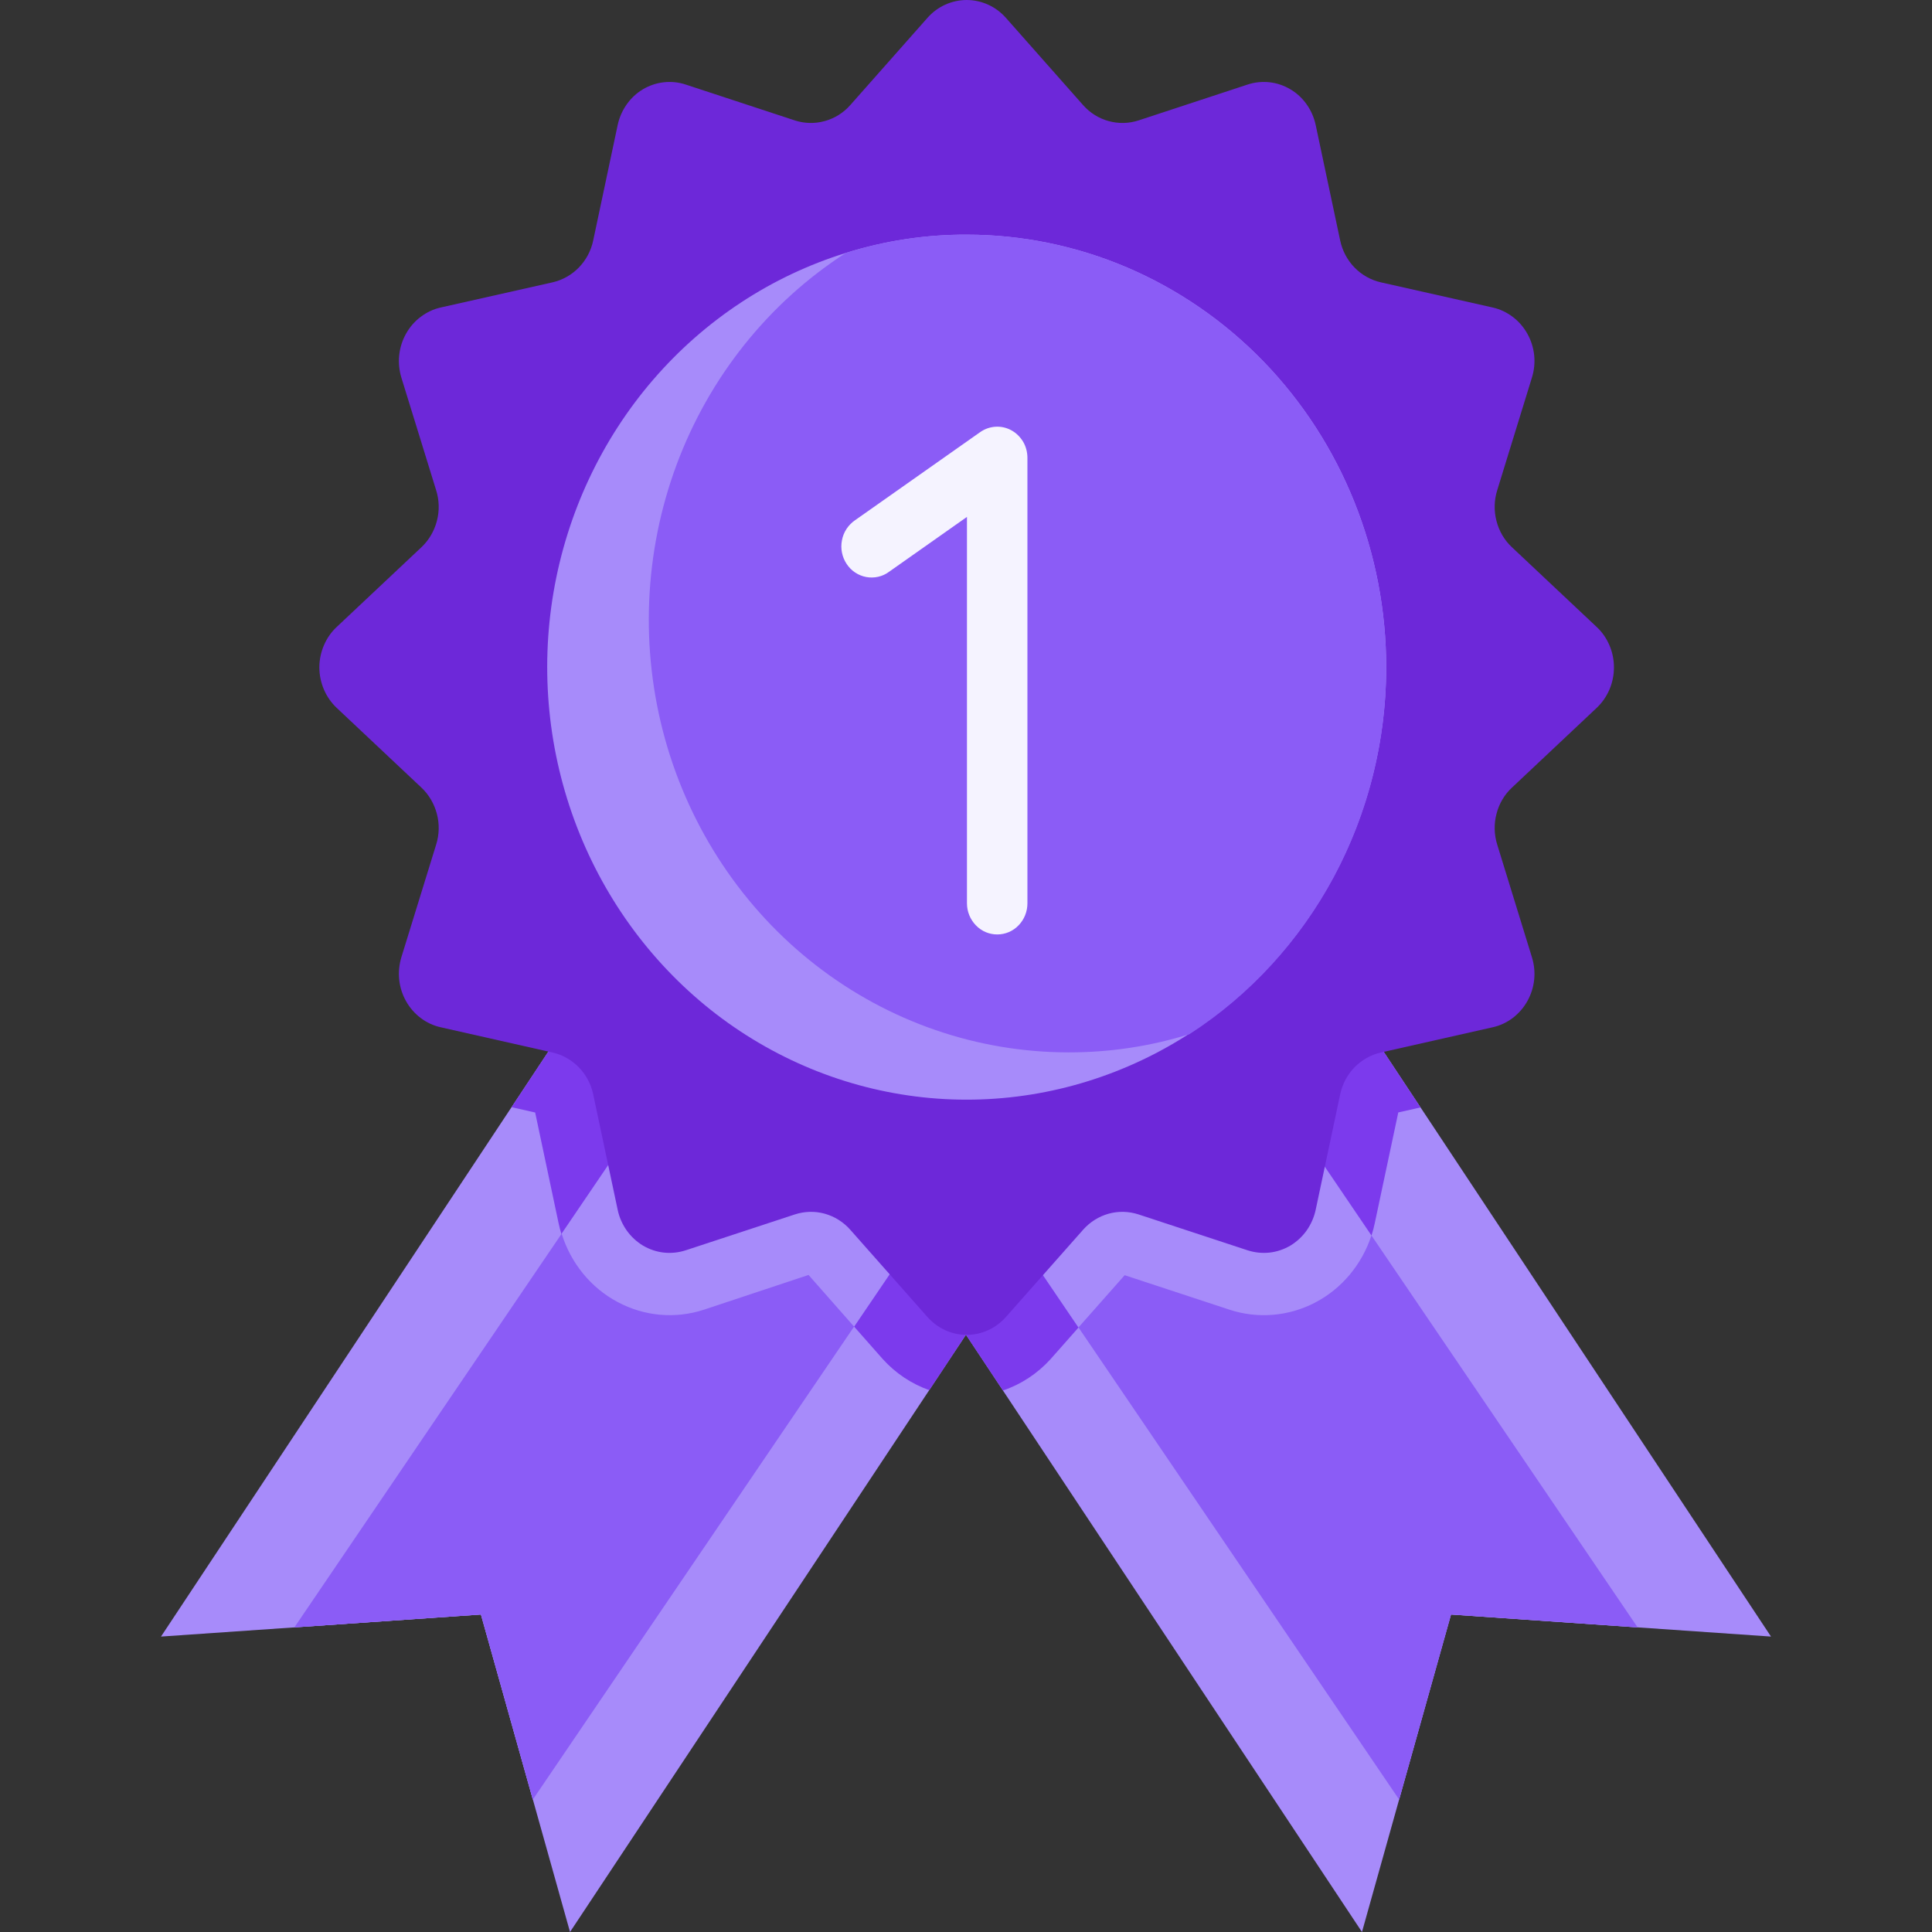
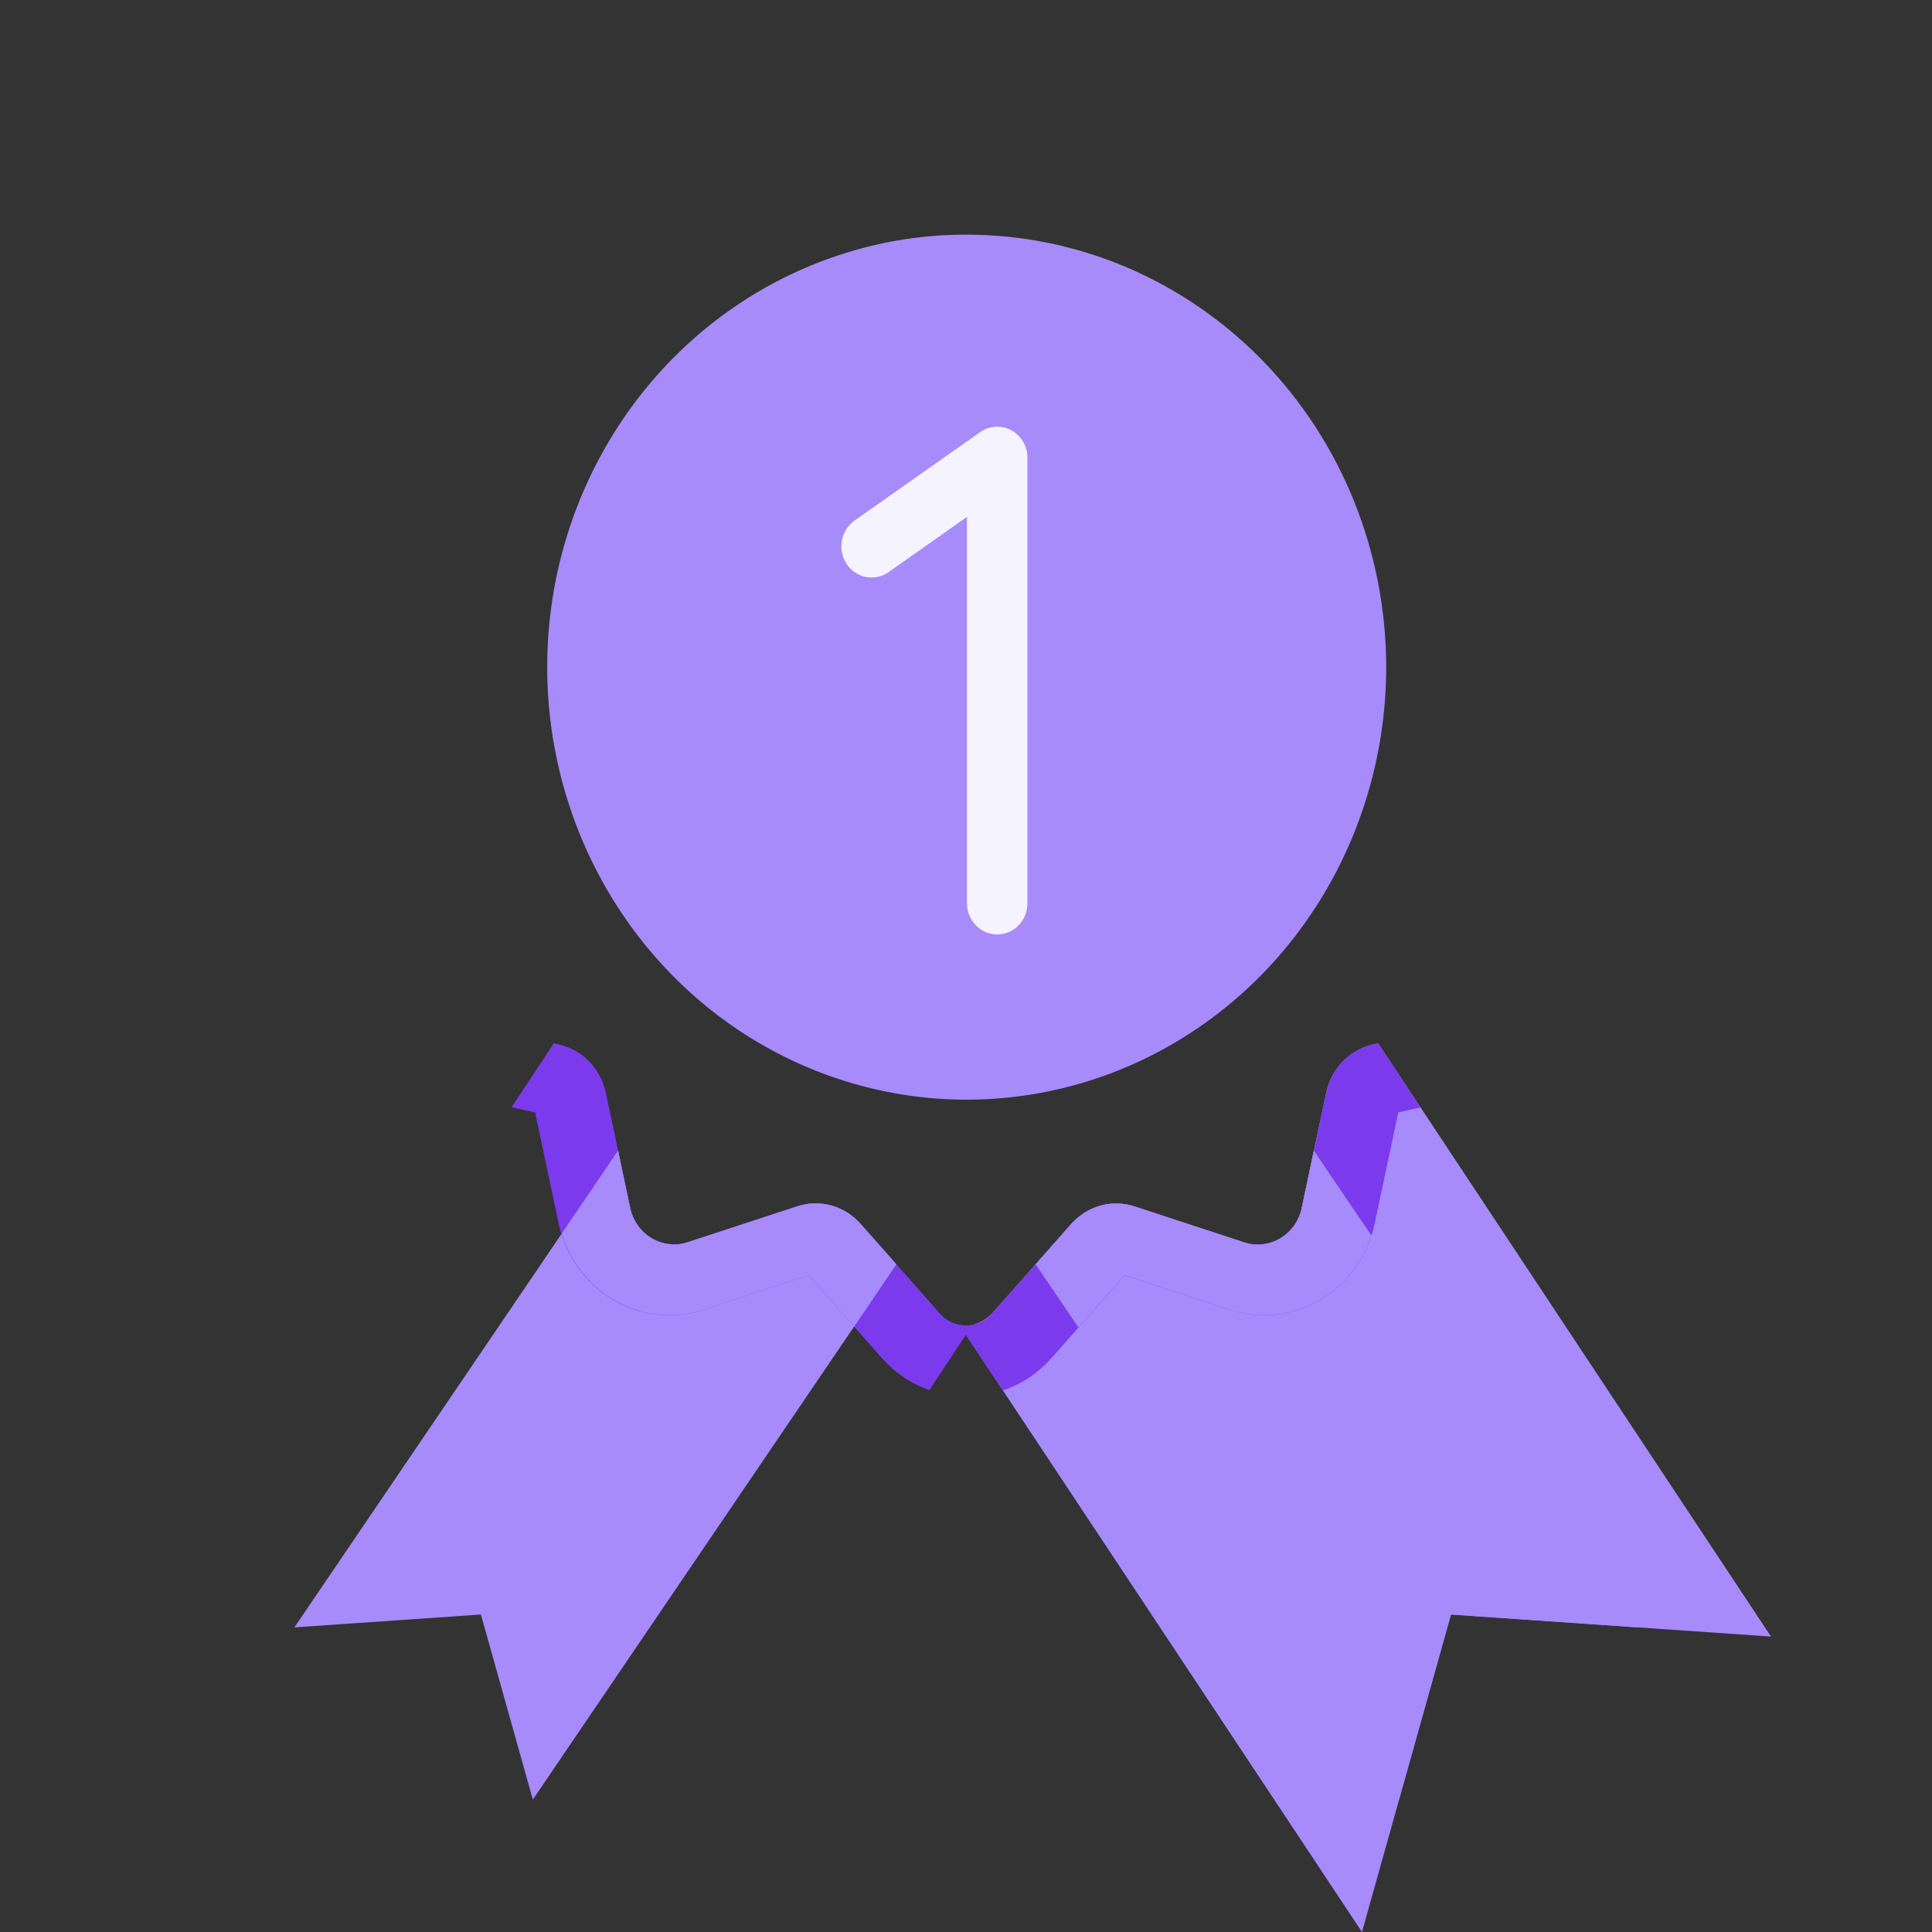
<svg xmlns="http://www.w3.org/2000/svg" width="24" height="24" viewBox="0 0 24 24" fill="none">
  <rect x="0" y="0" width="24" height="24" fill="#333333" stroke="none" />
-   <path d="M10.694 15.207C10.596 15.096 10.469 15.016 10.329 14.977C10.188 14.938 10.04 14.942 9.902 14.988L8.545 15.433C8.471 15.458 8.392 15.466 8.315 15.457C8.238 15.449 8.163 15.424 8.095 15.383C8.028 15.343 7.969 15.289 7.923 15.224C7.877 15.159 7.845 15.085 7.829 15.006L7.524 13.572C7.493 13.426 7.422 13.292 7.319 13.186C7.216 13.08 7.086 13.006 6.944 12.974L6.88 12.96L2 20.33L5.975 20.056L7.081 24L12.066 16.48C11.988 16.48 11.911 16.464 11.84 16.431C11.769 16.399 11.705 16.351 11.653 16.292L10.694 15.207Z" fill="#A78BFA" />
  <path d="M10.694 15.207C10.623 15.126 10.536 15.061 10.439 15.016C10.342 14.972 10.238 14.949 10.132 14.948C10.054 14.948 9.976 14.961 9.902 14.986L8.545 15.431C8.471 15.456 8.392 15.464 8.315 15.455C8.237 15.447 8.162 15.421 8.095 15.381C8.027 15.341 7.969 15.287 7.923 15.222C7.877 15.157 7.845 15.083 7.828 15.004L7.678 14.293L3.657 20.216L5.974 20.056L6.619 22.355L11.135 15.706L10.694 15.207ZM13.305 15.207C13.403 15.096 13.53 15.016 13.67 14.977C13.81 14.938 13.959 14.942 14.097 14.988L15.454 15.433C15.528 15.458 15.607 15.466 15.684 15.457C15.761 15.449 15.836 15.424 15.904 15.383C15.971 15.343 16.03 15.289 16.076 15.224C16.122 15.159 16.154 15.085 16.17 15.006L16.475 13.572C16.506 13.426 16.577 13.292 16.68 13.186C16.783 13.08 16.913 13.007 17.055 12.975L17.119 12.96L22 20.33L18.025 20.056L16.919 24L11.933 16.48C12.011 16.48 12.088 16.464 12.159 16.431C12.23 16.399 12.294 16.351 12.346 16.291L13.305 15.207Z" fill="#A78BFA" />
  <path d="M13.305 15.207C13.403 15.096 13.53 15.016 13.67 14.977C13.811 14.938 13.959 14.942 14.097 14.988L15.454 15.433C15.528 15.458 15.607 15.466 15.684 15.457C15.761 15.449 15.836 15.424 15.904 15.383C15.971 15.343 16.03 15.289 16.076 15.224C16.122 15.159 16.154 15.085 16.17 15.006L16.32 14.295L20.341 20.216L18.023 20.056L17.379 22.355L12.864 15.706L13.305 15.207Z" fill="#A78BFA" />
  <path d="M13.971 15.842L15.272 16.269C15.459 16.331 15.657 16.351 15.852 16.33C16.047 16.308 16.236 16.244 16.406 16.143C16.576 16.042 16.724 15.905 16.839 15.742C16.955 15.578 17.037 15.392 17.078 15.194L17.37 13.819L17.646 13.757L17.119 12.96L17.055 12.975C16.913 13.007 16.783 13.08 16.68 13.186C16.578 13.292 16.506 13.426 16.475 13.572L16.171 15.006C16.154 15.085 16.122 15.159 16.076 15.224C16.03 15.289 15.972 15.343 15.904 15.383C15.837 15.424 15.762 15.449 15.684 15.457C15.607 15.466 15.529 15.458 15.454 15.433L14.098 14.988C13.959 14.942 13.811 14.938 13.671 14.977C13.53 15.016 13.403 15.096 13.306 15.207L12.346 16.291C12.305 16.345 12.253 16.389 12.193 16.419C12.133 16.449 12.067 16.465 12 16.465C11.933 16.465 11.867 16.449 11.807 16.419C11.747 16.389 11.694 16.345 11.653 16.291L10.694 15.207C10.623 15.126 10.537 15.061 10.44 15.016C10.343 14.972 10.238 14.949 10.132 14.948C10.054 14.948 9.976 14.961 9.902 14.986L8.545 15.431C8.471 15.456 8.393 15.464 8.315 15.455C8.238 15.447 8.163 15.421 8.095 15.381C8.028 15.341 7.969 15.287 7.923 15.222C7.877 15.157 7.845 15.083 7.829 15.004L7.525 13.57C7.493 13.424 7.421 13.291 7.319 13.185C7.216 13.079 7.085 13.007 6.944 12.975L6.88 12.96L6.355 13.754L6.648 13.82L6.939 15.195C6.981 15.393 7.063 15.579 7.178 15.742C7.294 15.906 7.442 16.043 7.612 16.144C7.782 16.245 7.971 16.308 8.166 16.33C8.361 16.352 8.559 16.331 8.746 16.269L10.044 15.838L10.966 16.883C11.125 17.059 11.323 17.191 11.544 17.269L11.999 16.581L12.459 17.273C12.685 17.197 12.889 17.062 13.051 16.883L13.971 15.842Z" fill="#7C3AED" />
-   <path d="M10.694 15.207C10.623 15.126 10.536 15.061 10.439 15.016C10.343 14.972 10.238 14.949 10.132 14.948C10.054 14.948 9.976 14.961 9.902 14.986L8.545 15.431C8.471 15.456 8.392 15.464 8.315 15.455C8.237 15.447 8.163 15.421 8.095 15.381C8.028 15.341 7.969 15.287 7.923 15.222C7.877 15.157 7.845 15.083 7.828 15.004L7.678 14.293L3.657 20.216L5.974 20.056L6.619 22.355L11.135 15.706L10.694 15.207ZM16.322 14.295L16.171 15.006C16.155 15.085 16.123 15.159 16.077 15.224C16.031 15.289 15.972 15.343 15.905 15.383C15.837 15.424 15.762 15.449 15.685 15.457C15.608 15.466 15.529 15.458 15.455 15.433L14.098 14.988C13.96 14.942 13.812 14.938 13.671 14.977C13.531 15.016 13.404 15.096 13.306 15.207L12.865 15.706L17.381 22.355L18.026 20.056L20.343 20.216L16.322 14.295Z" fill="#8B5CF6" />
  <path d="M11.135 15.706L10.694 15.207C10.623 15.126 10.536 15.061 10.439 15.016C10.343 14.972 10.238 14.949 10.132 14.948C10.054 14.948 9.976 14.961 9.902 14.986L8.545 15.431C8.471 15.456 8.392 15.464 8.315 15.455C8.237 15.447 8.163 15.421 8.095 15.381C8.028 15.341 7.969 15.287 7.923 15.222C7.877 15.157 7.845 15.083 7.828 15.004L7.678 14.293L6.977 15.325C7.091 15.692 7.341 15.998 7.672 16.174C8.004 16.352 8.39 16.386 8.746 16.269L10.044 15.838L10.61 16.48L11.136 15.705L11.135 15.706ZM15.272 16.269C15.624 16.385 16.007 16.353 16.337 16.181C16.667 16.009 16.918 15.709 17.036 15.348L16.322 14.295L16.171 15.006C16.155 15.085 16.123 15.159 16.077 15.224C16.031 15.289 15.972 15.343 15.905 15.383C15.837 15.424 15.762 15.449 15.685 15.457C15.608 15.466 15.529 15.458 15.455 15.433L14.098 14.988C13.96 14.942 13.812 14.938 13.671 14.977C13.531 15.016 13.404 15.096 13.306 15.207L12.865 15.706L13.397 16.49L13.971 15.841L15.272 16.269Z" fill="#A78BFA" />
-   <path d="M17.152 3.507L18.543 3.82C18.633 3.84 18.717 3.88 18.791 3.936C18.865 3.991 18.927 4.063 18.973 4.145C19.019 4.227 19.048 4.318 19.058 4.412C19.068 4.506 19.058 4.601 19.03 4.691L18.599 6.09C18.56 6.214 18.557 6.347 18.59 6.472C18.622 6.598 18.689 6.712 18.783 6.799L19.834 7.788C19.902 7.851 19.956 7.929 19.993 8.016C20.03 8.102 20.049 8.196 20.049 8.291C20.049 8.385 20.03 8.479 19.993 8.566C19.956 8.652 19.902 8.73 19.834 8.794L18.783 9.783C18.689 9.87 18.622 9.984 18.59 10.11C18.557 10.235 18.56 10.368 18.599 10.492L19.03 11.891C19.058 11.981 19.068 12.076 19.058 12.17C19.048 12.264 19.019 12.355 18.973 12.437C18.927 12.519 18.865 12.59 18.791 12.646C18.717 12.702 18.633 12.741 18.543 12.761L17.152 13.075C17.029 13.103 16.916 13.167 16.826 13.259C16.737 13.351 16.675 13.467 16.648 13.595L16.344 15.028C16.324 15.121 16.286 15.208 16.232 15.285C16.178 15.361 16.109 15.425 16.03 15.473C15.95 15.52 15.862 15.55 15.771 15.56C15.679 15.57 15.587 15.56 15.499 15.532L14.143 15.086C14.023 15.047 13.894 15.043 13.772 15.077C13.65 15.111 13.54 15.18 13.455 15.276L12.496 16.36C12.434 16.43 12.359 16.486 12.275 16.524C12.191 16.563 12.1 16.582 12.008 16.582C11.917 16.582 11.826 16.563 11.742 16.524C11.658 16.486 11.583 16.43 11.521 16.36L10.562 15.276C10.477 15.18 10.367 15.111 10.245 15.077C10.123 15.043 9.994 15.047 9.874 15.086L8.517 15.532C8.43 15.56 8.338 15.57 8.246 15.56C8.155 15.55 8.067 15.52 7.987 15.473C7.908 15.425 7.839 15.361 7.785 15.285C7.731 15.208 7.692 15.121 7.673 15.028L7.369 13.595C7.342 13.467 7.28 13.351 7.191 13.259C7.101 13.167 6.988 13.103 6.865 13.075L5.474 12.761C5.384 12.741 5.3 12.702 5.226 12.646C5.152 12.59 5.09 12.519 5.044 12.437C4.998 12.355 4.969 12.264 4.959 12.17C4.949 12.076 4.959 11.981 4.986 11.891L5.418 10.492C5.457 10.368 5.46 10.235 5.427 10.11C5.394 9.984 5.327 9.87 5.234 9.783L4.183 8.794C4.115 8.73 4.061 8.652 4.024 8.566C3.987 8.479 3.967 8.385 3.967 8.291C3.967 8.196 3.987 8.102 4.024 8.016C4.061 7.929 4.115 7.851 4.183 7.788L5.234 6.799C5.327 6.712 5.394 6.598 5.427 6.472C5.46 6.347 5.457 6.214 5.418 6.09L4.986 4.691C4.959 4.601 4.949 4.506 4.959 4.412C4.969 4.318 4.998 4.227 5.044 4.145C5.09 4.063 5.152 3.991 5.226 3.936C5.3 3.88 5.384 3.84 5.474 3.82L6.865 3.507C6.988 3.479 7.101 3.415 7.191 3.323C7.28 3.231 7.342 3.115 7.369 2.987L7.673 1.553C7.693 1.46 7.731 1.373 7.785 1.297C7.839 1.22 7.908 1.156 7.987 1.109C8.067 1.062 8.155 1.032 8.246 1.022C8.338 1.012 8.43 1.021 8.517 1.05L9.874 1.496C9.994 1.535 10.123 1.538 10.245 1.504C10.367 1.471 10.477 1.402 10.562 1.306L11.521 0.222C11.583 0.152 11.658 0.096 11.742 0.058C11.826 0.02 11.917 0 12.008 0C12.1 0 12.191 0.02 12.275 0.058C12.359 0.096 12.434 0.152 12.496 0.222L13.455 1.306C13.54 1.402 13.65 1.471 13.772 1.504C13.894 1.538 14.023 1.535 14.143 1.496L15.499 1.05C15.587 1.021 15.679 1.012 15.771 1.022C15.862 1.032 15.95 1.062 16.029 1.109C16.109 1.156 16.178 1.22 16.232 1.297C16.286 1.373 16.324 1.46 16.344 1.553L16.648 2.987C16.675 3.115 16.737 3.231 16.826 3.323C16.916 3.415 17.029 3.479 17.152 3.507Z" fill="#6D28D9" />
  <path d="M17.22 8.293C17.218 9.289 16.949 10.264 16.442 11.111C15.934 11.959 15.208 12.643 14.345 13.09C13.482 13.536 12.515 13.727 11.554 13.64C10.592 13.553 9.672 13.192 8.897 12.598C8.123 12.003 7.524 11.198 7.167 10.273C6.81 9.348 6.709 8.339 6.876 7.358C7.043 6.378 7.471 5.464 8.112 4.719C8.753 3.975 9.582 3.429 10.507 3.142C10.994 2.99 11.5 2.913 12.009 2.915C12.693 2.915 13.371 3.054 14.004 3.324C14.636 3.595 15.211 3.991 15.695 4.49C16.179 4.99 16.563 5.583 16.824 6.235C17.086 6.888 17.22 7.587 17.22 8.293Z" fill="#A78BFA" />
-   <path d="M17.22 8.293C17.22 9.203 16.996 10.098 16.569 10.895C16.141 11.691 15.525 12.363 14.777 12.846C14.29 12.998 13.784 13.074 13.275 13.073C12.143 13.073 11.042 12.694 10.137 11.992C9.233 11.291 8.575 10.304 8.262 9.183C7.95 8.061 8 6.865 8.404 5.775C8.809 4.685 9.547 3.761 10.507 3.142C10.994 2.99 11.5 2.913 12.008 2.915C12.693 2.915 13.371 3.054 14.004 3.324C14.636 3.595 15.211 3.991 15.695 4.49C16.179 4.99 16.562 5.583 16.824 6.235C17.086 6.888 17.22 7.587 17.22 8.293Z" fill="#8B5CF6" />
  <path d="M12.388 11.608C12.288 11.608 12.193 11.568 12.123 11.495C12.052 11.422 12.012 11.324 12.012 11.221V6.421L11.044 7.103C11.004 7.133 10.958 7.154 10.909 7.165C10.86 7.176 10.81 7.177 10.761 7.168C10.712 7.159 10.665 7.14 10.623 7.112C10.581 7.084 10.545 7.048 10.517 7.005C10.489 6.963 10.469 6.915 10.459 6.864C10.449 6.814 10.449 6.762 10.459 6.712C10.468 6.661 10.488 6.613 10.516 6.57C10.544 6.528 10.58 6.491 10.621 6.463L12.176 5.368C12.233 5.328 12.299 5.305 12.367 5.301C12.435 5.297 12.503 5.312 12.563 5.345C12.624 5.378 12.674 5.428 12.71 5.488C12.745 5.548 12.763 5.617 12.763 5.688V11.221C12.763 11.324 12.724 11.422 12.653 11.495C12.583 11.568 12.488 11.608 12.388 11.608Z" fill="#F5F3FF" />
</svg>